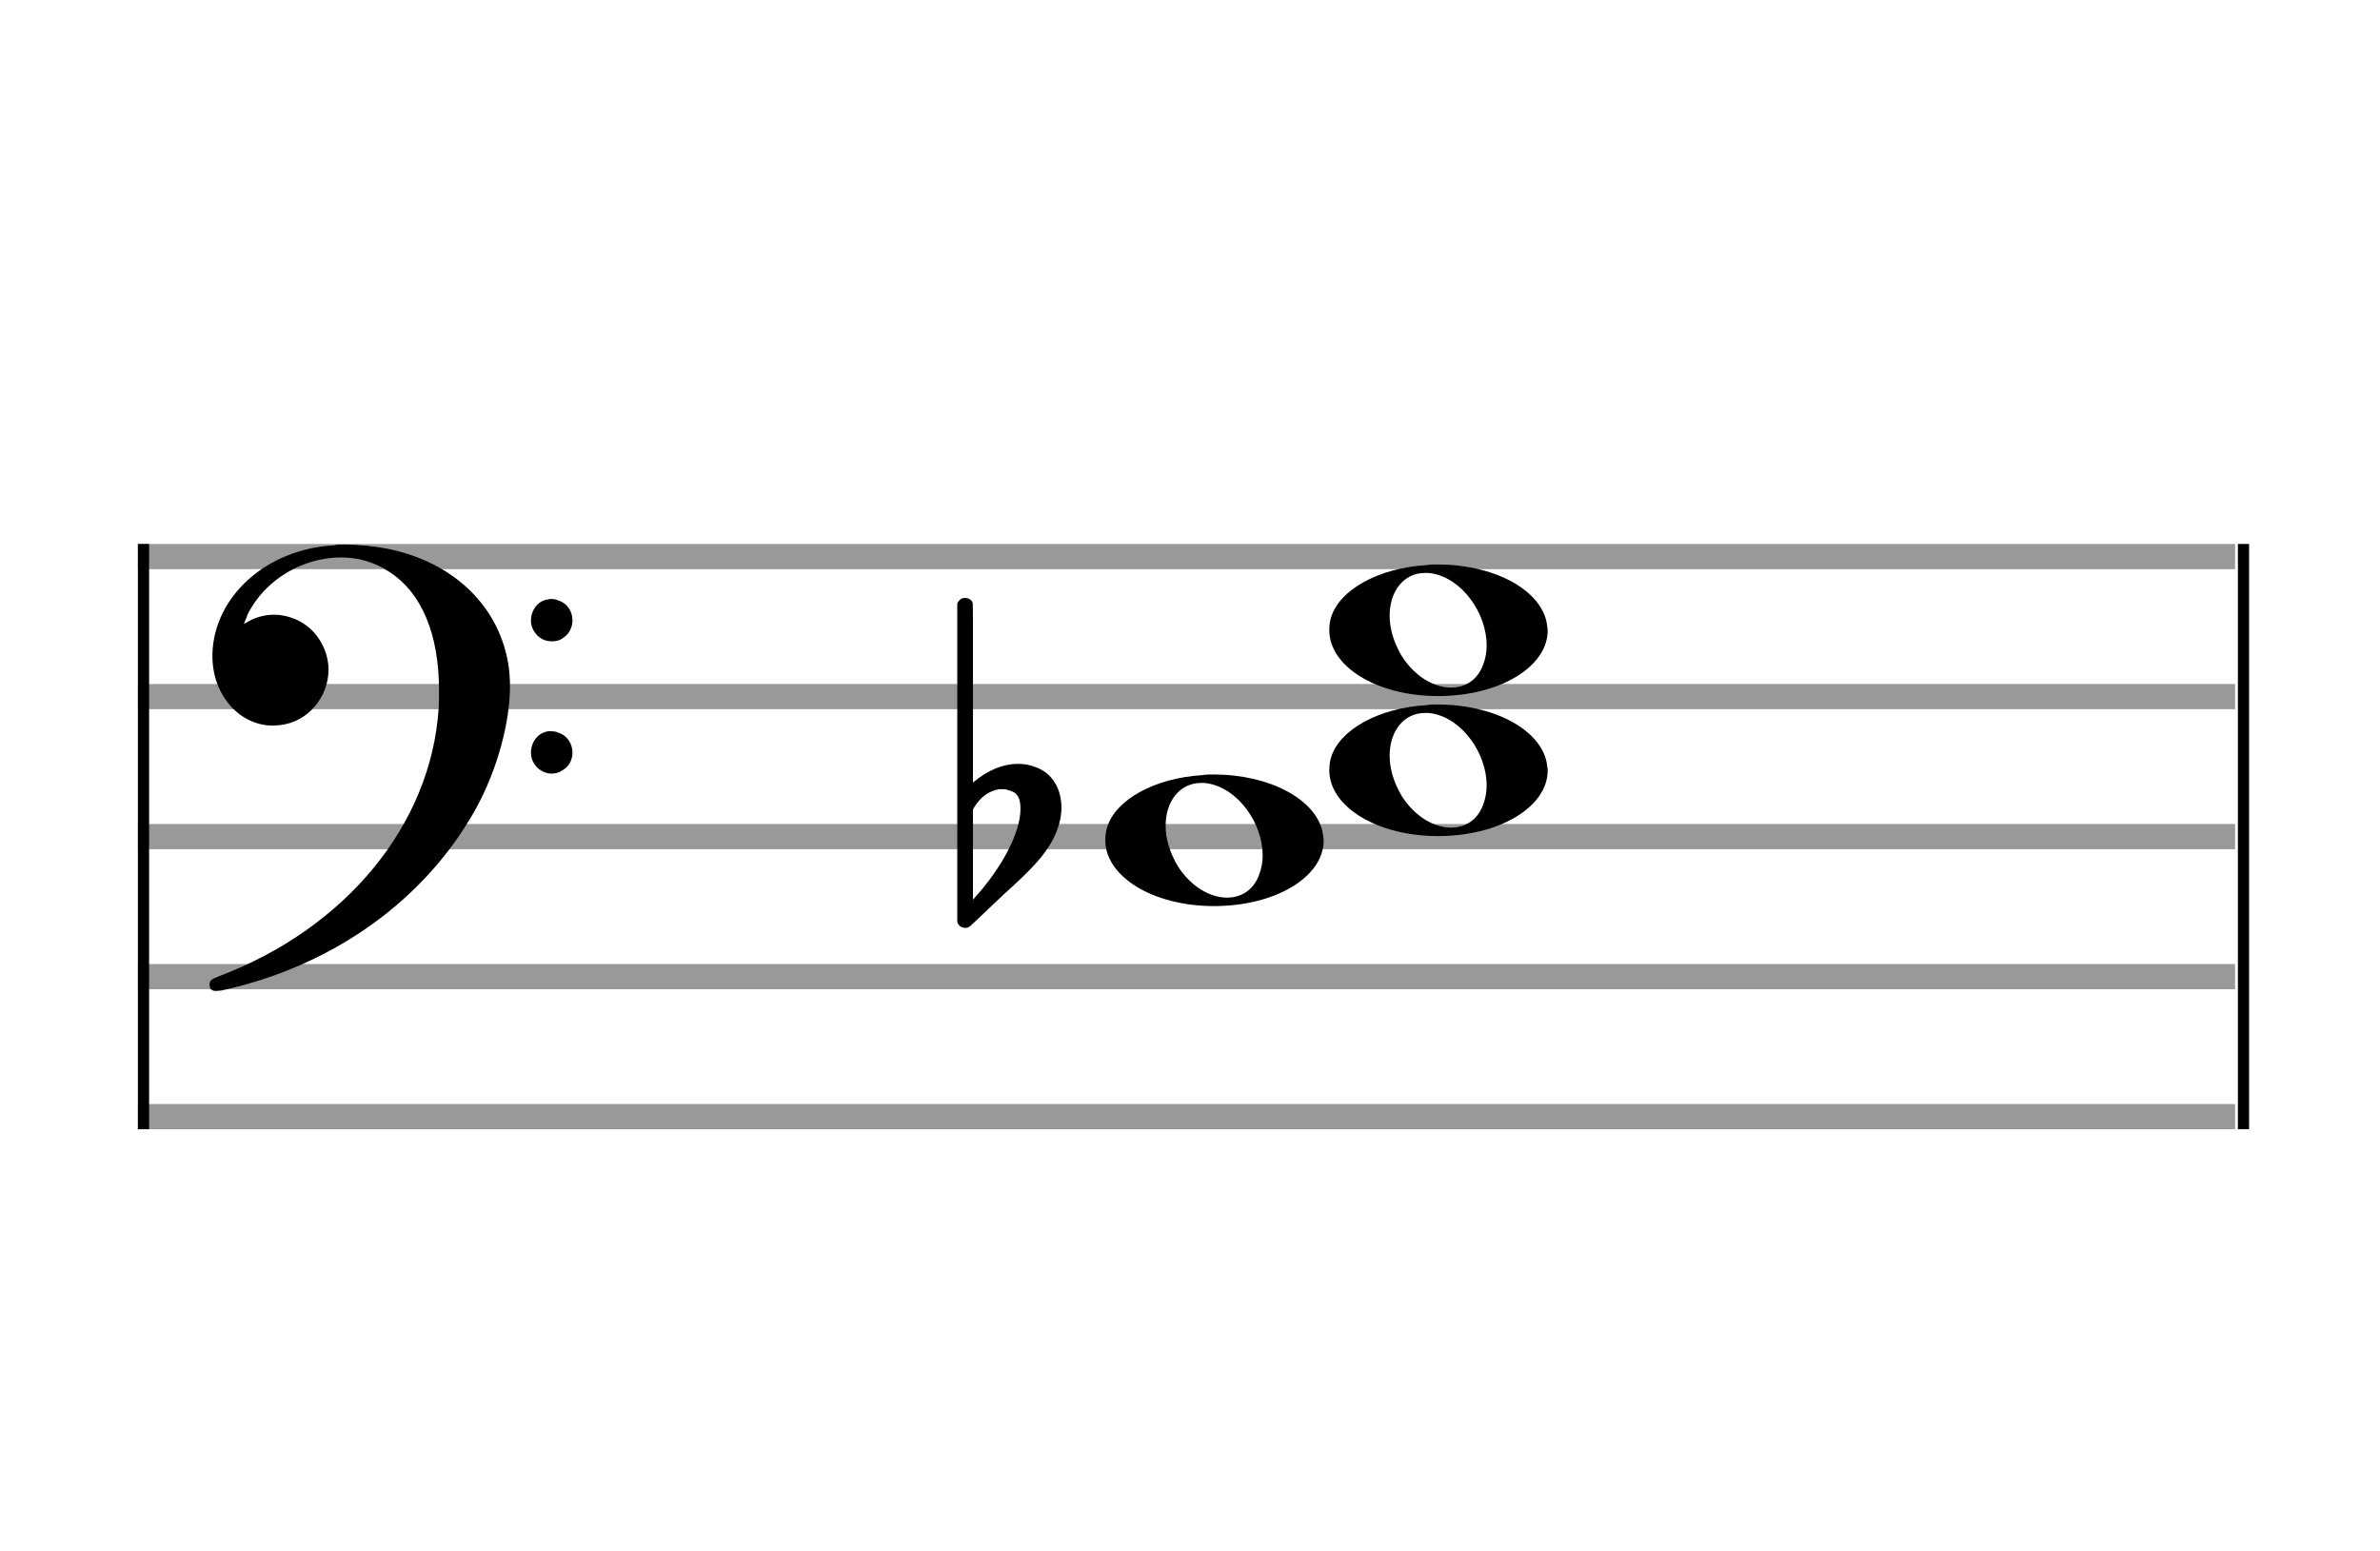
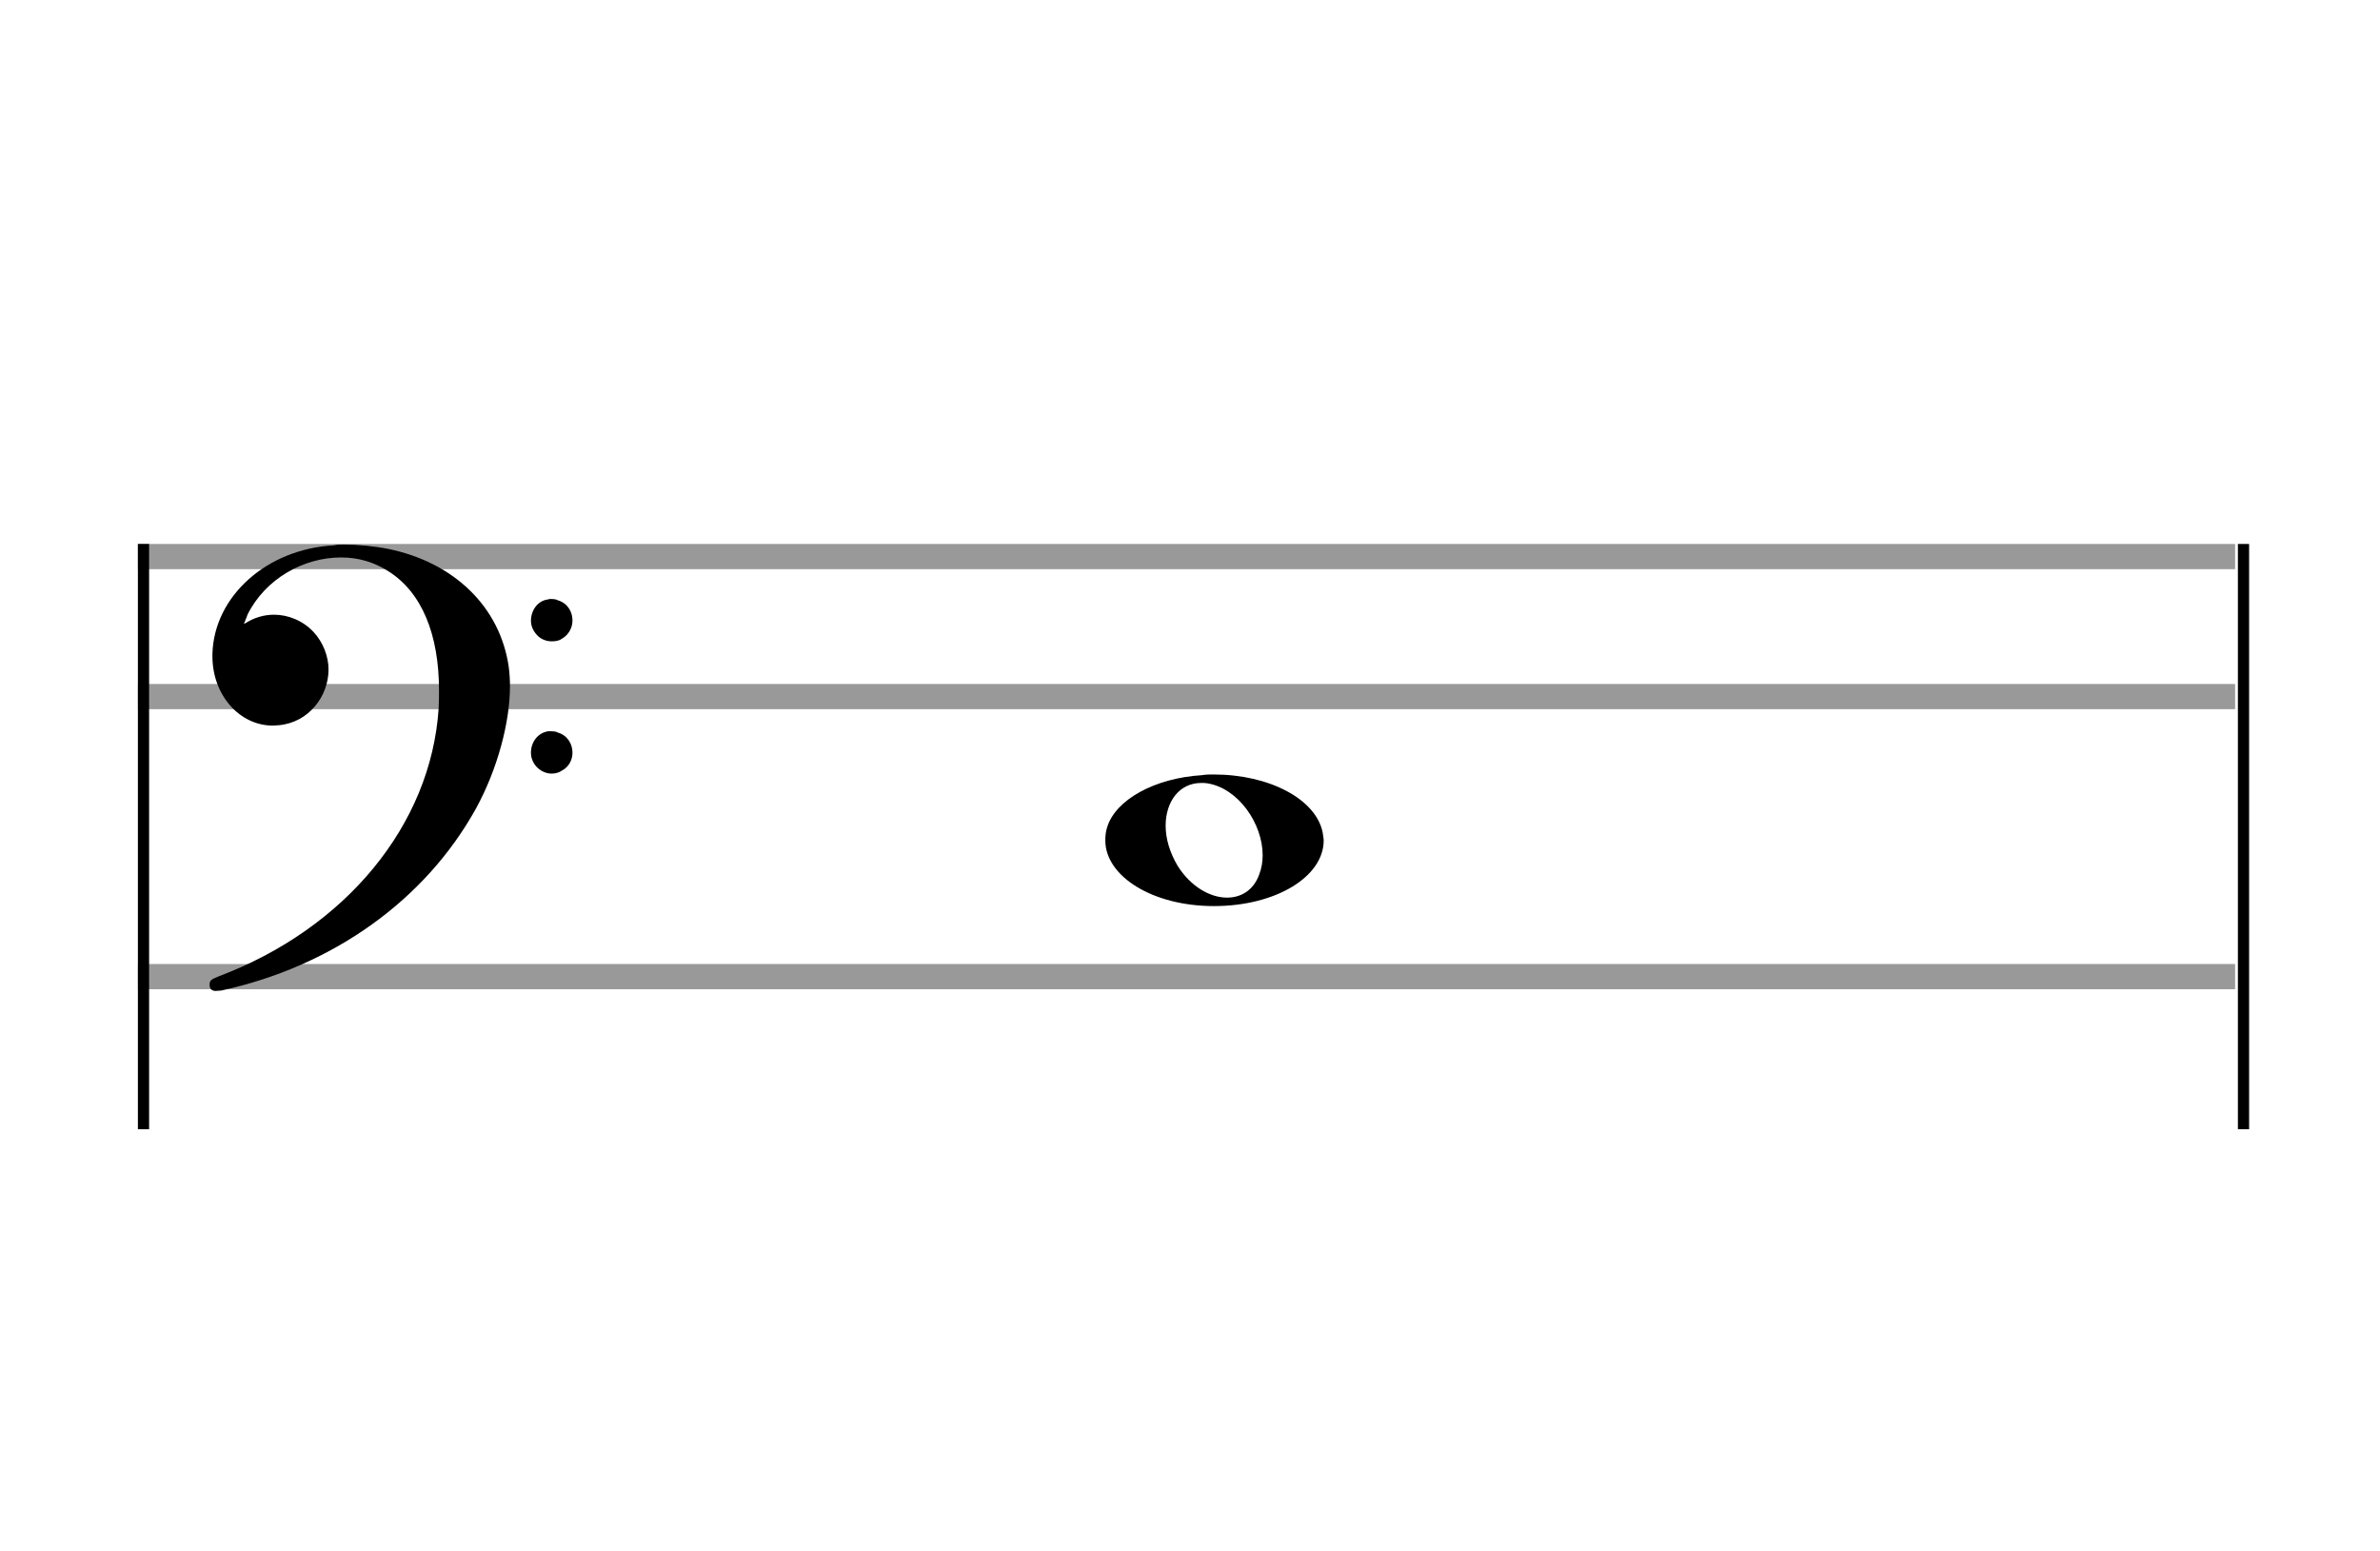
<svg xmlns="http://www.w3.org/2000/svg" version="1.1" id="Layer_1" x="0px" y="0px" width="170px" height="110.769px" viewBox="0 0 170 110.769" enable-background="new 0 0 170 110.769" xml:space="preserve">
  <rect stroke-width="0.3" fill="#999999" stroke="#999999" font-family="Arial" font-size="10pt" font-weight="normal" font-style="normal" x="10" y="39" width="149.5" height="1.5" />
  <rect stroke-width="0.3" fill="#999999" stroke="#999999" font-family="Arial" font-size="10pt" font-weight="normal" font-style="normal" x="10" y="49" width="149.5" height="1.5" />
-   <rect stroke-width="0.3" fill="#999999" stroke="#999999" font-family="Arial" font-size="10pt" font-weight="normal" font-style="normal" x="10" y="59" width="149.5" height="1.5" />
  <rect stroke-width="0.3" fill="#999999" stroke="#999999" font-family="Arial" font-size="10pt" font-weight="normal" font-style="normal" x="10" y="69" width="149.5" height="1.5" />
-   <rect stroke-width="0.3" fill="#999999" stroke="#999999" font-family="Arial" font-size="10pt" font-weight="normal" font-style="normal" x="10" y="79" width="149.5" height="1.5" />
  <rect stroke-width="0.3" fill="black" stroke="black" font-family="Arial" font-size="10pt" font-weight="normal" font-style="normal" x="10" y="39" width="0.5" height="41.5" />
  <rect stroke-width="0.3" fill="black" stroke="black" font-family="Arial" font-size="10pt" font-weight="normal" font-style="normal" x="160" y="39" width="0.5" height="41.5" />
  <path stroke-width="0.3" fill="black" stroke="none" font-family="Arial" font-size="10pt" font-weight="normal" font-style="normal" x="160" y="39" width="0.5" height="41.5" d="M15 49M23.842 38.949C24.072 38.891,24.302 38.891,24.562 38.891C25.57 38.891,26.75 39.006,27.758 39.208C32.482 40.187,35.736 43.384,36.341 47.646C36.398 48.107,36.427 48.539,36.427 49C36.427 51.592,35.534 54.933,34.008 57.726C30.379 64.293,23.755 69.016,15.806 70.744C15.662 70.744,15.547 70.773,15.403 70.773C15.115 70.773,14.971 70.6,14.971 70.341C14.971 70.053,15.029 69.966,15.605 69.736C24.706 66.309,30.782 58.907,31.33 50.613C31.358 50.181,31.358 49.691,31.358 49.317C31.358 45.285,30.12 42.29,27.73 40.792C26.693 40.13,25.57 39.813,24.36 39.813C21.682 39.813,18.946 41.339,17.678 43.902C17.621 44.104,17.419 44.536,17.419 44.565C17.419 44.565,17.419 44.565,17.419 44.565C17.419 44.565,17.448 44.536,17.534 44.507C18.168 44.104,18.859 43.902,19.579 43.902C20.587 43.902,21.653 44.334,22.402 45.141C23.093 45.89,23.467 46.898,23.467 47.819C23.467 49.691,22.085 51.592,19.925 51.794C19.781 51.794,19.637 51.822,19.493 51.822C17.102 51.822,15.173 49.634,15.173 46.869C15.173 46.811,15.173 46.725,15.173 46.696C15.288 42.578,19.061 39.208,23.842 38.949M39.163 42.808C39.221 42.779,39.25 42.779,39.336 42.779C39.538 42.779,39.768 42.808,39.826 42.866C40.546 43.067,40.891 43.701,40.891 44.306C40.891 44.824,40.632 45.342,40.114 45.63C39.912 45.774,39.653 45.803,39.394 45.803C38.99 45.803,38.558 45.63,38.27 45.256C38.04 44.968,37.925 44.651,37.925 44.334C37.925 43.614,38.386 42.894,39.163 42.808M39.163 52.226C39.221 52.226,39.25 52.226,39.336 52.226C39.538 52.226,39.768 52.254,39.826 52.312C40.546 52.514,40.891 53.147,40.891 53.752C40.891 54.27,40.632 54.789,40.114 55.048C39.912 55.192,39.653 55.25,39.394 55.25C38.99 55.25,38.558 55.048,38.27 54.702C38.04 54.414,37.925 54.098,37.925 53.752C37.925 53.032,38.386 52.341,39.163 52.226" />
  <g class="vf-stavenote">
    <g class="vf-note" pointer-events="bounding-box">
      <g class="vf-notehead" pointer-events="bounding-box">
        <path stroke-width="0.3" fill="black" stroke="none" font-family="Arial" font-size="10pt" font-weight="normal" font-style="normal" x="160" y="39" width="0.5" height="41.5" d="M78.951 60M85.855 55.363C86.133 55.313,86.41 55.313,86.687 55.313C90.669 55.313,93.995 57.077,94.474 59.446C94.499 59.672,94.549 59.874,94.549 60.025C94.549 62.621,91.122 64.712,86.712 64.712C82.302 64.712,78.951 62.57,78.951 60.025C78.951 59.723,78.976 59.42,79.077 59.093C79.681 57.102,82.504 55.565,85.855 55.363M86.233 55.943C86.107 55.918,85.931 55.918,85.805 55.918C84.217 55.918,83.26 57.278,83.26 58.967C83.26 59.874,83.537 60.857,84.117 61.84C85.074 63.352,86.46 64.108,87.645 64.108C88.653 64.108,89.535 63.578,89.938 62.47C90.114 62.016,90.19 61.562,90.19 61.084C90.19 58.816,88.451 56.296,86.233 55.943" />
      </g>
      <g class="vf-notehead" pointer-events="bounding-box">
-         <path stroke-width="0.3" fill="black" stroke="none" font-family="Arial" font-size="10pt" font-weight="normal" font-style="normal" x="160" y="39" width="0.5" height="41.5" d="M94.951 55M101.855 50.363C102.133 50.313,102.41 50.313,102.687 50.313C106.669 50.313,109.995 52.077,110.474 54.446C110.499 54.672,110.549 54.874,110.549 55.025C110.549 57.621,107.122 59.712,102.712 59.712C98.302 59.712,94.951 57.57,94.951 55.025C94.951 54.723,94.976 54.42,95.077 54.093C95.681 52.102,98.504 50.565,101.855 50.363M102.233 50.943C102.107 50.918,101.931 50.918,101.805 50.918C100.217 50.918,99.26 52.278,99.26 53.967C99.26 54.874,99.537 55.857,100.117 56.84C101.074 58.352,102.46 59.108,103.645 59.108C104.653 59.108,105.535 58.578,105.938 57.47C106.114 57.016,106.19 56.562,106.19 56.084C106.19 53.816,104.451 51.296,102.233 50.943" />
-       </g>
+         </g>
      <g class="vf-notehead" pointer-events="bounding-box">
-         <path stroke-width="0.3" fill="black" stroke="none" font-family="Arial" font-size="10pt" font-weight="normal" font-style="normal" x="160" y="39" width="0.5" height="41.5" d="M94.951 45M101.855 40.363C102.133 40.313,102.41 40.313,102.687 40.313C106.669 40.313,109.995 42.077,110.474 44.446C110.499 44.672,110.549 44.874,110.549 45.025C110.549 47.621,107.122 49.712,102.712 49.712C98.302 49.712,94.951 47.57,94.951 45.025C94.951 44.723,94.976 44.42,95.077 44.093C95.681 42.102,98.504 40.565,101.855 40.363M102.233 40.943C102.107 40.918,101.931 40.918,101.805 40.918C100.217 40.918,99.26 42.278,99.26 43.967C99.26 44.874,99.537 45.857,100.117 46.84C101.074 48.352,102.46 49.108,103.645 49.108C104.653 49.108,105.535 48.578,105.938 47.47C106.114 47.016,106.19 46.562,106.19 46.084C106.19 43.816,104.451 41.296,102.233 40.943" />
-       </g>
+         </g>
    </g>
    <g class="vf-modifiers">
-       <path stroke-width="0.3" fill="black" stroke="none" font-family="Arial" font-size="10pt" font-weight="normal" font-style="normal" x="160" y="39" width="0.5" height="41.5" d="M68.951 60M68.732 42.736C68.786 42.708,68.841 42.708,68.923 42.708C69.169 42.708,69.388 42.818,69.47 43.037C69.498 43.146,69.498 43.146,69.498 49.521L69.498 55.951L69.525 55.869C70.565 54.993,71.659 54.555,72.699 54.555C73.109 54.555,73.52 54.61,73.93 54.774C75.161 55.185,75.818 56.334,75.818 57.702C75.818 58.413,75.599 59.207,75.189 60C74.587 61.094,73.821 61.97,71.687 63.885L69.58 65.882C69.197 66.265,69.115 66.265,68.951 66.265C68.704 66.265,68.485 66.129,68.403 65.91L68.376 65.8L68.376 54.501L68.376 43.146L68.403 43.037C68.485 42.927,68.595 42.763,68.732 42.736M71.96 56.416C71.851 56.361,71.687 56.361,71.577 56.361C71.495 56.361,71.44 56.361,71.386 56.361C70.674 56.471,70.045 56.908,69.607 57.62L69.498 57.811L69.498 61.012L69.498 64.268L69.58 64.159C71.577 61.97,72.89 59.453,72.89 57.784L72.89 57.729C72.89 56.908,72.617 56.553,71.96 56.416" />
-     </g>
+       </g>
  </g>
</svg>